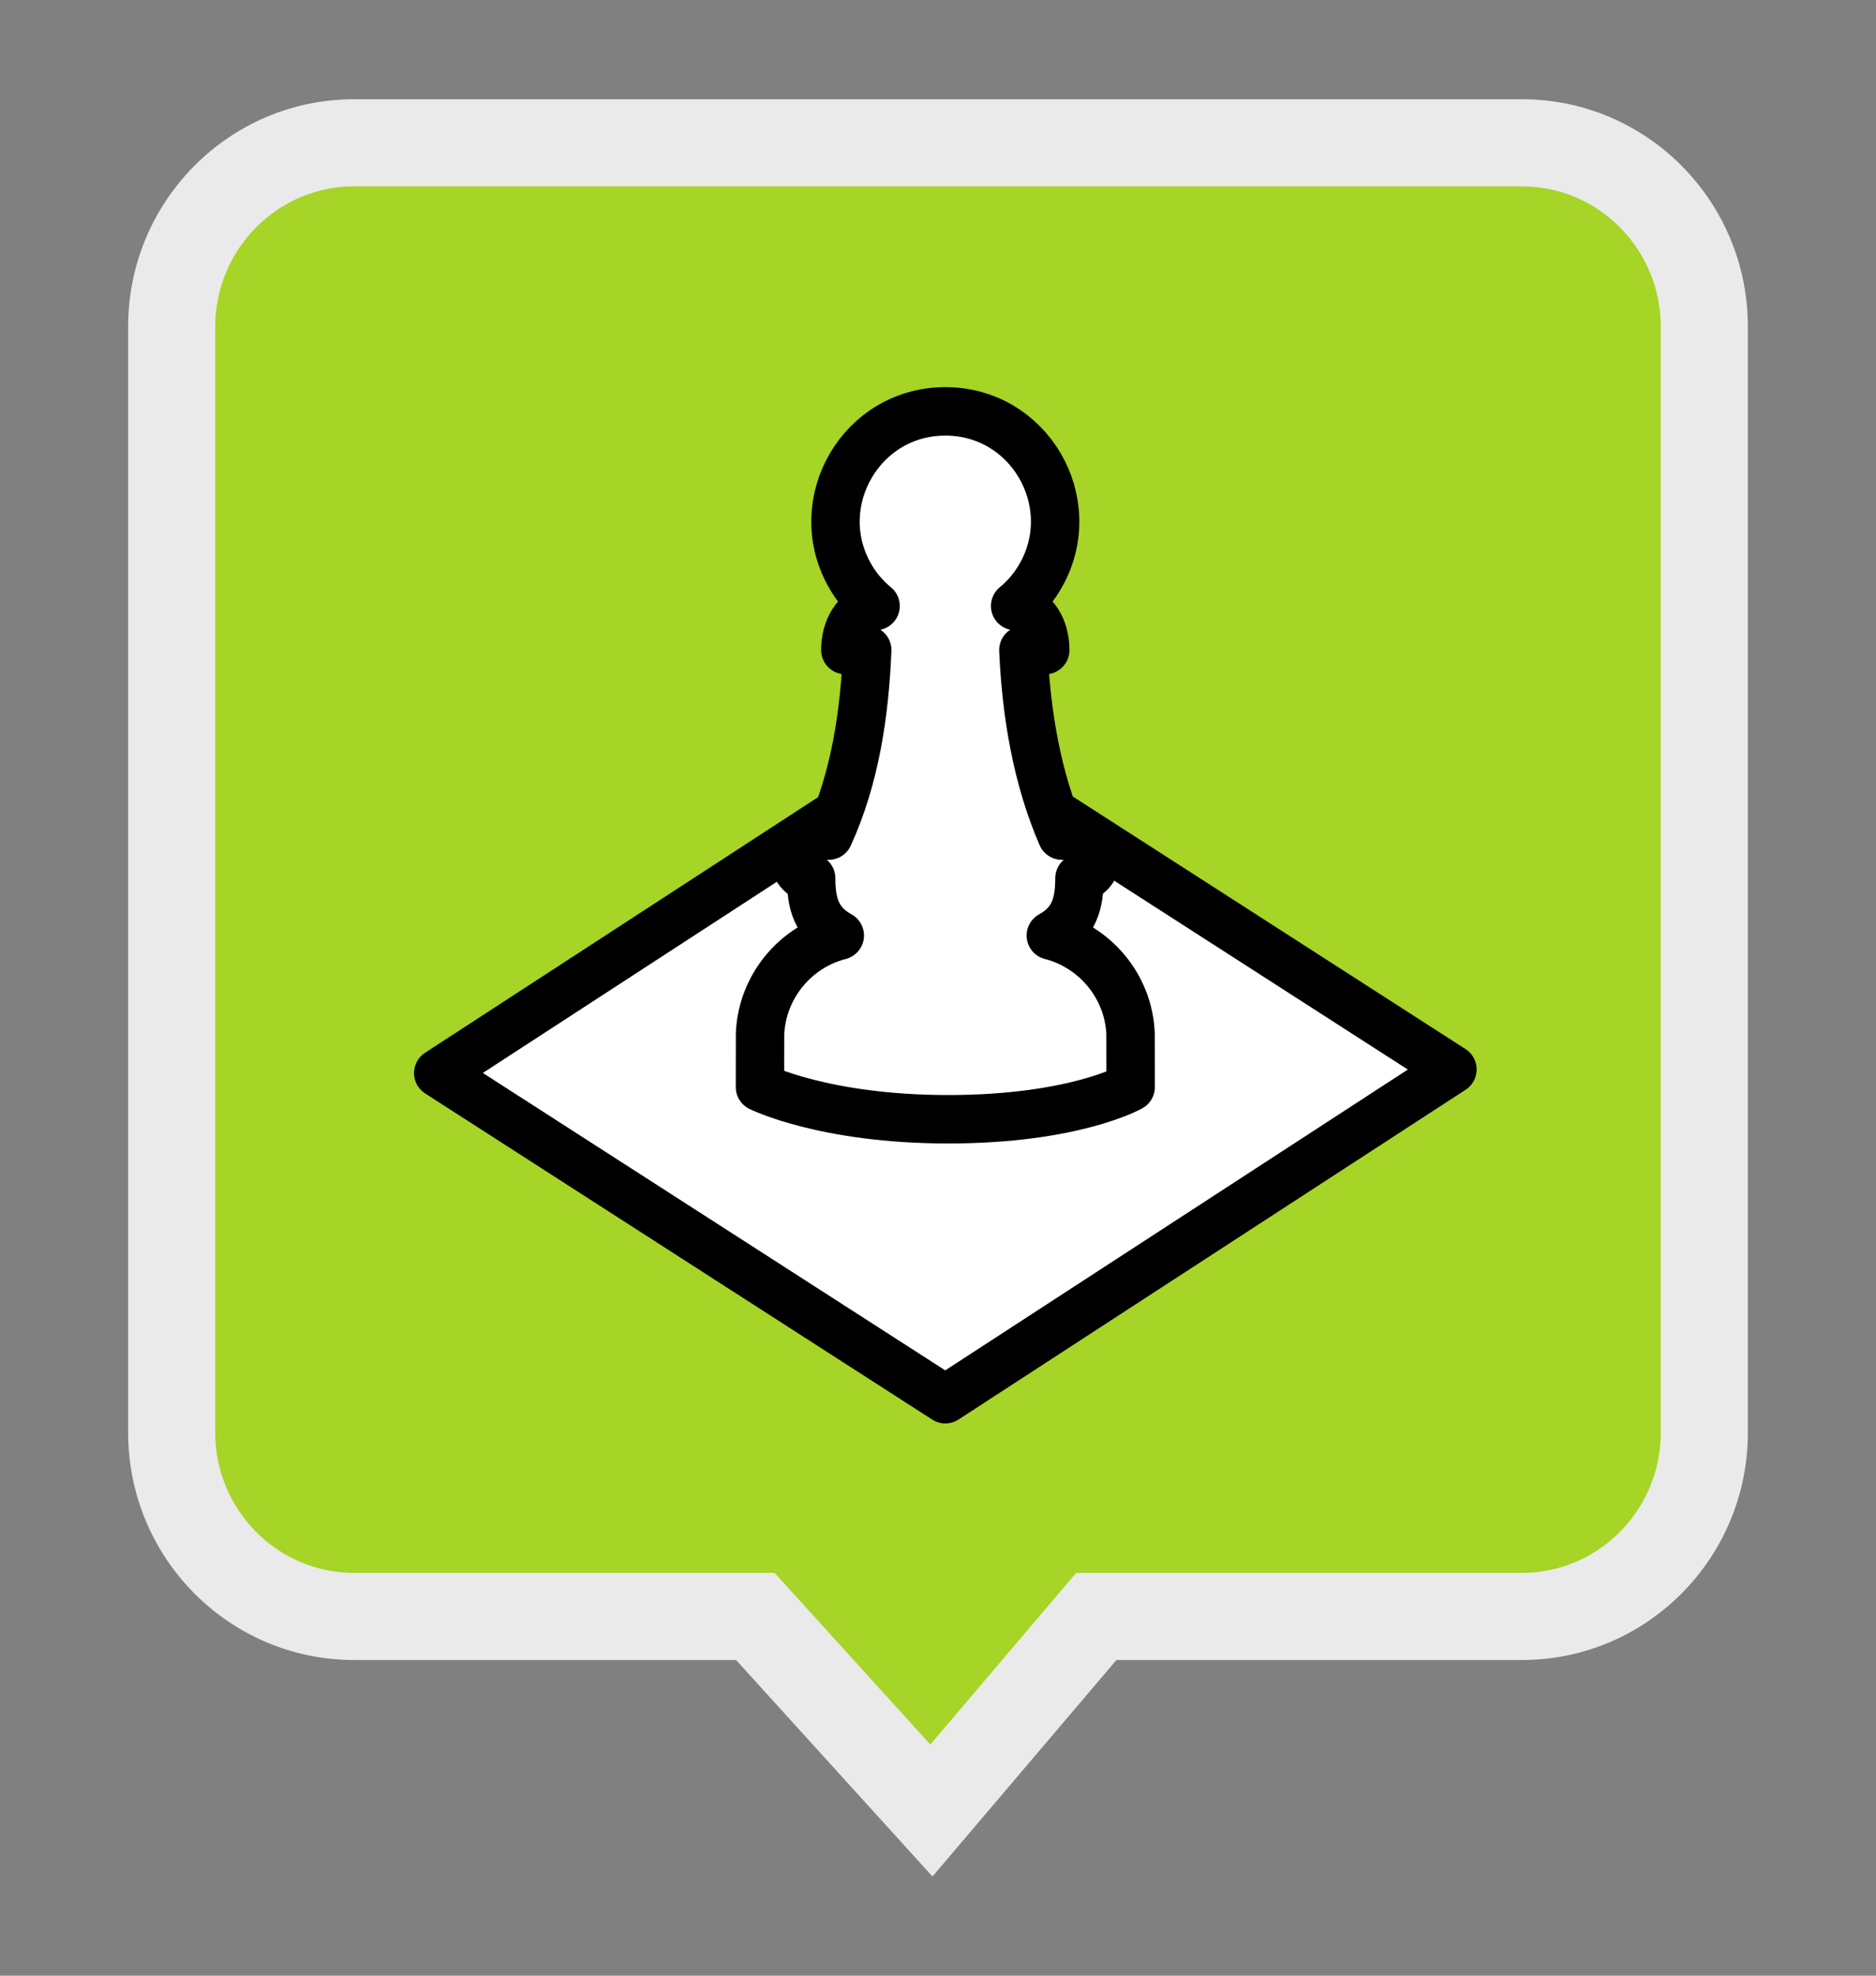
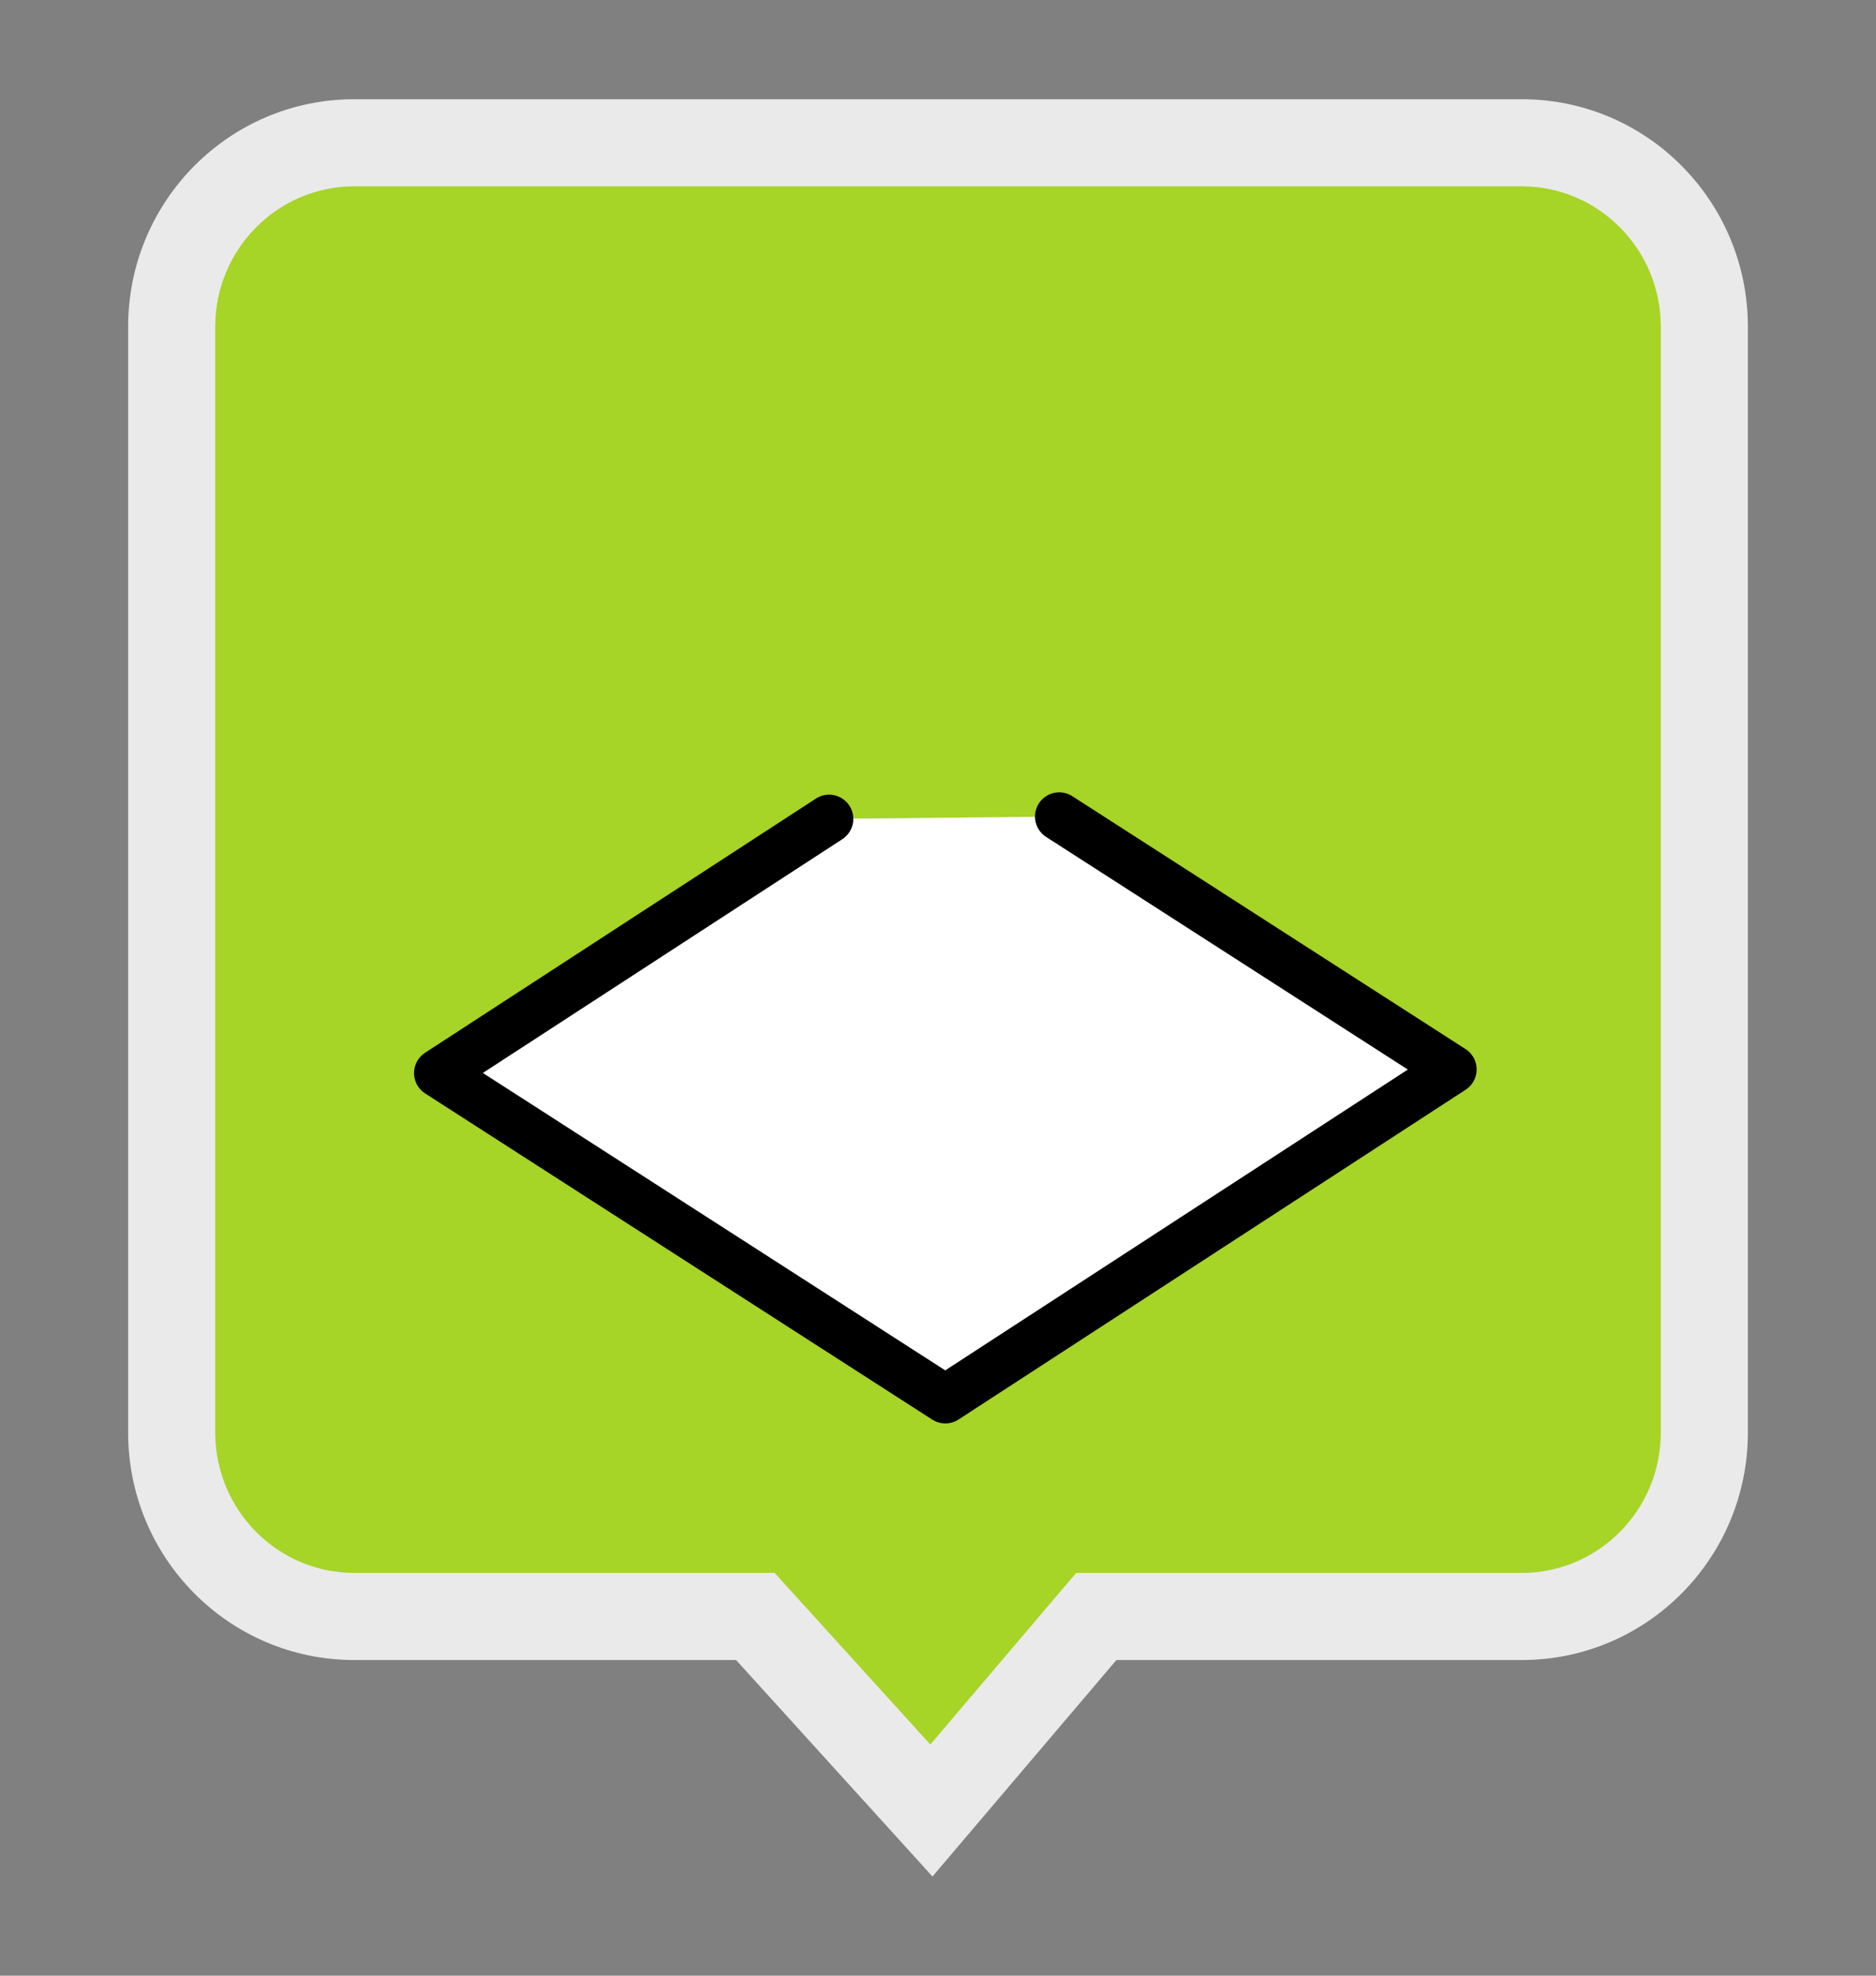
<svg xmlns="http://www.w3.org/2000/svg" version="1.1" id="Layer_1" x="0px" y="0px" width="107.717px" height="113.387px" viewBox="0 0 107.717 113.387" enable-background="new 0 0 107.717 113.387" xml:space="preserve">
  <rect x="0" y="0" width="107.717" height="113.387" fill="#808080" stroke="none" />
  <g>
    <g>
      <g>
        <path fill="#A6D427" d="M43.371,92.769H20.335c-5.777,0-10.477-4.734-10.477-10.553V18.747c0-5.819,4.7-10.553,10.477-10.553     h67.048c5.776,0,10.477,4.734,10.477,10.553v63.469c0,5.818-4.7,10.553-10.477,10.553H62.947l-9.468,11.137L43.371,92.769z" />
        <path fill="#EAEAEA" d="M87.383,10.695c4.398,0,7.977,3.612,7.977,8.053v63.469c0,4.44-3.578,8.053-7.977,8.053H64.104h-2.312     l-1.498,1.762l-6.876,8.087l-7.452-8.209l-1.488-1.64h-2.214H20.335c-4.398,0-7.977-3.612-7.977-8.053V18.747     c0-4.44,3.579-8.053,7.977-8.053H87.383 M87.383,5.695H20.335c-7.167,0-12.977,5.844-12.977,13.053v63.469     c0,7.209,5.81,13.053,12.977,13.053h21.929l11.277,12.424l10.563-12.424h23.279c7.166,0,12.977-5.844,12.977-13.053V18.747     C100.359,11.538,94.549,5.695,87.383,5.695L87.383,5.695z" />
      </g>
    </g>
    <g>
      <polyline fill="#FFFFFF" stroke="#000000" stroke-width="2.78" stroke-linecap="round" stroke-linejoin="round" stroke-miterlimit="10" points="    60.818,46.863 83.396,61.376 54.279,80.302 25.164,61.585 47.606,46.997   " />
      <g>
-         <path fill="#FFFFFF" stroke="#000000" stroke-width="2.78" stroke-linecap="round" stroke-linejoin="round" stroke-miterlimit="10" d="     M54.282,23.609c4.831,0,7.8,5.199,5.521,9.338c-0.383,0.704-0.903,1.326-1.516,1.832c1.139,0.264,1.729,1.315,1.729,2.529h-1.255     c0.158,3.658,0.786,7.368,2.209,10.648h0.76c1.551,0,1.608,2.203,0.251,2.448c0,1.415-0.286,2.546-1.644,3.286     c2.536,0.648,4.449,2.904,4.577,5.604l0.005,3.096c0,0-3.246,1.845-10.475,1.845c-7.119,0-10.807-1.845-10.807-1.845l0.005-3.096     c0.128-2.658,2-4.944,4.577-5.604c-1.358-0.74-1.644-1.871-1.644-3.286c-1.383-0.239-1.27-2.448,0.25-2.448h0.76     c1.516-3.316,2.062-7.025,2.209-10.648h-1.255c0-1.214,0.592-2.266,1.735-2.529c-0.618-0.506-1.138-1.128-1.521-1.832     C46.476,28.808,49.445,23.609,54.282,23.609z" />
-       </g>
+         </g>
    </g>
  </g>
</svg>